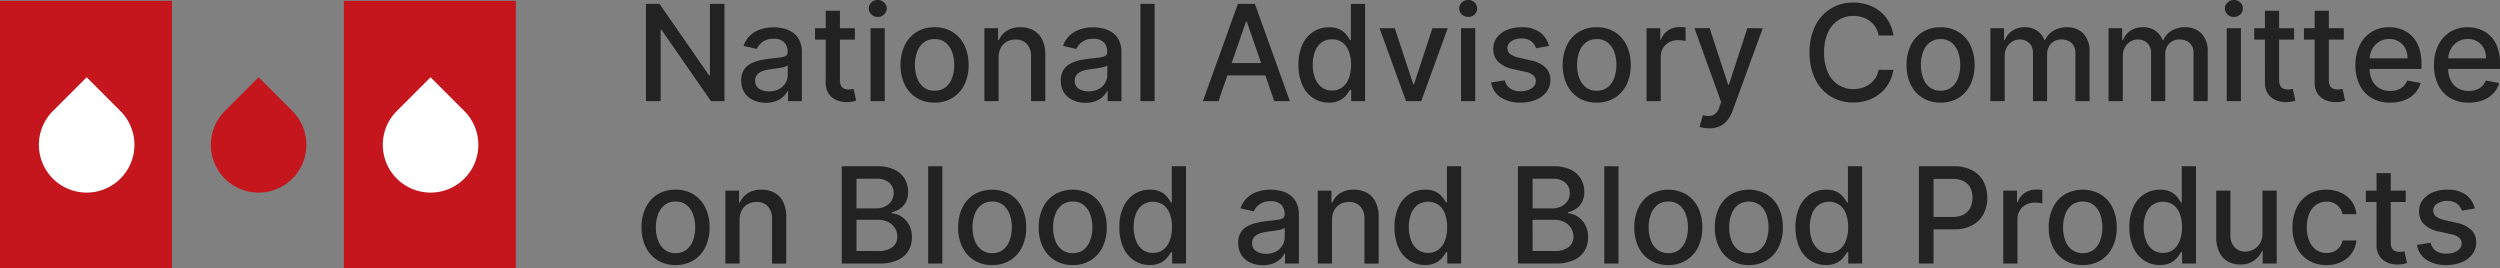
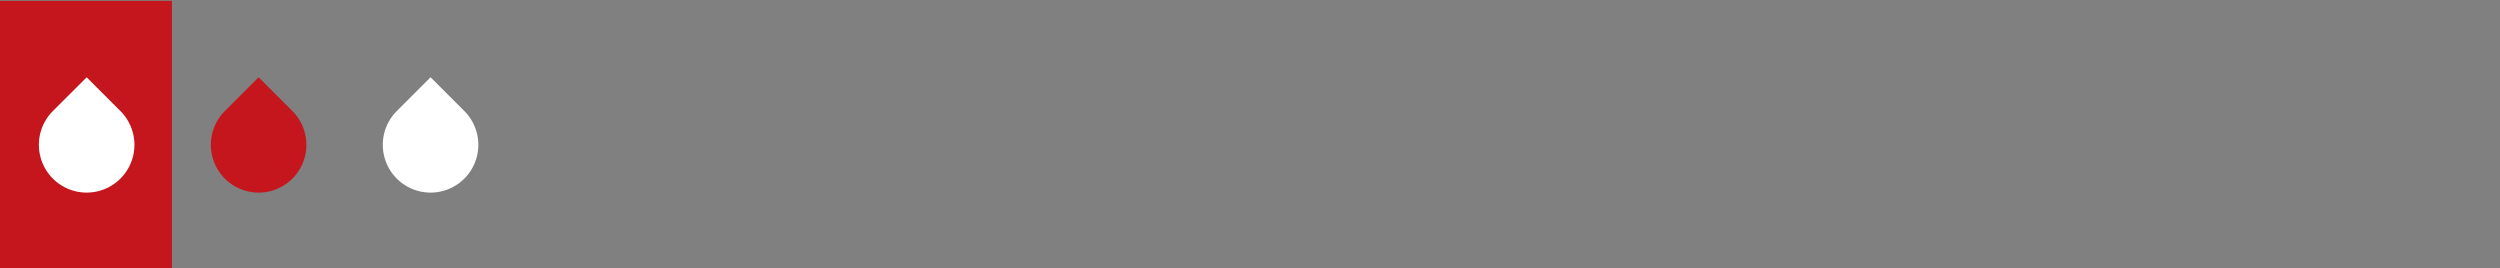
<svg xmlns="http://www.w3.org/2000/svg" width="338.165" height="36.297" viewBox="0 0 338.165 36.297">
  <rect x="0" y="0" width="338.165" height="36.297" fill="#808080" stroke="none" />
  <g id="Group_4285" data-name="Group 4285" transform="translate(-142 -520.463)">
    <g id="Group_4" data-name="Group 4" transform="translate(142 520.578)">
      <rect id="Rectangle_1" data-name="Rectangle 1" width="23.259" height="36.181" fill="#C4161C" />
      <path id="Rectangle_2" data-name="Rectangle 2" d="M0,0H6.461a6.461,6.461,0,0,1,6.461,6.461v0a6.461,6.461,0,0,1-6.461,6.461h0A6.461,6.461,0,0,1,0,6.461V0A0,0,0,0,1,0,0Z" transform="translate(11.722 10.338) rotate(45)" fill="#fff" />
    </g>
    <g id="Group_5" data-name="Group 5" transform="translate(165.26 520.578)">
-       <rect id="Rectangle_1-2" data-name="Rectangle 1" width="23.259" height="36.181" transform="translate(0)" fill="#fff" opacity="0" />
      <path id="Rectangle_2-2" data-name="Rectangle 2" d="M0,0H6.461a6.461,6.461,0,0,1,6.461,6.461v0a6.461,6.461,0,0,1-6.461,6.461h0A6.461,6.461,0,0,1,0,6.461V0A0,0,0,0,1,0,0Z" transform="translate(11.722 10.338) rotate(45)" fill="#C4161C" />
    </g>
    <g id="Group_6" data-name="Group 6" transform="translate(188.519 520.578)">
-       <rect id="Rectangle_1-3" data-name="Rectangle 1" width="23.259" height="36.181" fill="#C4161C" />
-       <path id="Rectangle_2-3" data-name="Rectangle 2" d="M0,0H6.461a6.461,6.461,0,0,1,6.461,6.461v0a6.461,6.461,0,0,1-6.461,6.461h0A6.461,6.461,0,0,1,0,6.461V0A0,0,0,0,1,0,0Z" transform="translate(11.722 10.338) rotate(45)" fill="#fff" />
+       <path id="Rectangle_2-3" data-name="Rectangle 2" d="M0,0H6.461a6.461,6.461,0,0,1,6.461,6.461v0a6.461,6.461,0,0,1-6.461,6.461h0A6.461,6.461,0,0,1,0,6.461V0A0,0,0,0,1,0,0" transform="translate(11.722 10.338) rotate(45)" fill="#fff" />
    </g>
-     <path id="Path_1" data-name="Path 1" d="M12.529-20.652V-7.5H10.7L4.017-17.145H3.9V-7.5H1.91V-20.652H3.747l6.694,9.662h.122v-9.662ZM18.138-7.277a4,4,0,0,1-1.7-.35,2.813,2.813,0,0,1-1.2-1.018,2.914,2.914,0,0,1-.44-1.638,2.655,2.655,0,0,1,.321-1.375,2.37,2.37,0,0,1,.867-.854,4.529,4.529,0,0,1,1.221-.475,12.135,12.135,0,0,1,1.375-.244q.887-.1,1.439-.17a2.083,2.083,0,0,0,.8-.222.543.543,0,0,0,.251-.5v-.045a1.743,1.743,0,0,0-.472-1.3,1.929,1.929,0,0,0-1.4-.463,2.447,2.447,0,0,0-1.526.427,2.316,2.316,0,0,0-.768.948l-1.805-.411a3.482,3.482,0,0,1,.941-1.455,3.833,3.833,0,0,1,1.429-.809,5.658,5.658,0,0,1,1.7-.254,6.186,6.186,0,0,1,1.256.138,3.754,3.754,0,0,1,1.246.5,2.788,2.788,0,0,1,.954,1.044,3.631,3.631,0,0,1,.373,1.757V-7.5H21.131V-8.844h-.077a2.733,2.733,0,0,1-.559.732,2.969,2.969,0,0,1-.957.6A3.713,3.713,0,0,1,18.138-7.277Zm.418-1.542a2.778,2.778,0,0,0,1.365-.315,2.225,2.225,0,0,0,.867-.826,2.133,2.133,0,0,0,.3-1.1v-1.272a.973.973,0,0,1-.4.19,5.446,5.446,0,0,1-.665.148q-.373.061-.726.109l-.591.08a4.7,4.7,0,0,0-1.018.238,1.742,1.742,0,0,0-.732.479,1.207,1.207,0,0,0-.273.826,1.222,1.222,0,0,0,.527,1.076A2.315,2.315,0,0,0,18.555-8.819ZM30.17-17.363v1.542H24.78v-1.542Zm-3.944-2.364h1.921v9.334a1.668,1.668,0,0,0,.167.838.849.849,0,0,0,.434.379,1.649,1.649,0,0,0,.581.1,2.246,2.246,0,0,0,.4-.032L30-9.159l.347,1.587a3.449,3.449,0,0,1-.475.132,3.948,3.948,0,0,1-.771.074,3.382,3.382,0,0,1-1.413-.27,2.424,2.424,0,0,1-1.06-.874,2.568,2.568,0,0,1-.4-1.484ZM32.29-7.5v-9.868h1.921V-7.5Zm.97-11.39a1.2,1.2,0,0,1-.858-.337,1.072,1.072,0,0,1-.357-.806,1.078,1.078,0,0,1,.357-.813,1.2,1.2,0,0,1,.858-.337,1.2,1.2,0,0,1,.858.337,1.079,1.079,0,0,1,.357.813,1.072,1.072,0,0,1-.357.806A1.2,1.2,0,0,1,33.26-18.886ZM40.95-7.3a4.53,4.53,0,0,1-2.422-.636,4.289,4.289,0,0,1-1.606-1.78,5.9,5.9,0,0,1-.572-2.672,5.961,5.961,0,0,1,.572-2.685,4.28,4.28,0,0,1,1.606-1.786,4.53,4.53,0,0,1,2.422-.636,4.53,4.53,0,0,1,2.422.636,4.28,4.28,0,0,1,1.606,1.786,5.961,5.961,0,0,1,.572,2.685,5.9,5.9,0,0,1-.572,2.672,4.289,4.289,0,0,1-1.606,1.78A4.53,4.53,0,0,1,40.95-7.3Zm.006-1.612a2.3,2.3,0,0,0,1.49-.475,2.808,2.808,0,0,0,.877-1.266,5.084,5.084,0,0,0,.286-1.741,5.092,5.092,0,0,0-.286-1.738,2.85,2.85,0,0,0-.877-1.275,2.282,2.282,0,0,0-1.49-.482,2.3,2.3,0,0,0-1.5.482,2.839,2.839,0,0,0-.88,1.275,5.092,5.092,0,0,0-.286,1.738,5.085,5.085,0,0,0,.286,1.741,2.8,2.8,0,0,0,.88,1.266A2.325,2.325,0,0,0,40.956-8.909Zm8.653-4.446V-7.5H47.689v-9.868h1.844v1.606h.122a2.814,2.814,0,0,1,1.07-1.259,3.306,3.306,0,0,1,1.841-.475,3.581,3.581,0,0,1,1.767.421,2.855,2.855,0,0,1,1.176,1.25,4.526,4.526,0,0,1,.418,2.049V-7.5H54v-6.045a2.386,2.386,0,0,0-.559-1.68,1.983,1.983,0,0,0-1.535-.607,2.388,2.388,0,0,0-1.185.289,2.057,2.057,0,0,0-.816.845A2.794,2.794,0,0,0,49.61-13.354ZM61.366-7.277a4,4,0,0,1-1.7-.35,2.813,2.813,0,0,1-1.2-1.018,2.914,2.914,0,0,1-.44-1.638,2.655,2.655,0,0,1,.321-1.375,2.37,2.37,0,0,1,.867-.854,4.529,4.529,0,0,1,1.221-.475,12.136,12.136,0,0,1,1.375-.244q.887-.1,1.439-.17a2.083,2.083,0,0,0,.8-.222.543.543,0,0,0,.251-.5v-.045a1.743,1.743,0,0,0-.472-1.3,1.929,1.929,0,0,0-1.4-.463,2.447,2.447,0,0,0-1.526.427,2.316,2.316,0,0,0-.768.948l-1.805-.411a3.482,3.482,0,0,1,.941-1.455,3.833,3.833,0,0,1,1.429-.809,5.658,5.658,0,0,1,1.7-.254,6.186,6.186,0,0,1,1.256.138,3.753,3.753,0,0,1,1.246.5,2.788,2.788,0,0,1,.954,1.044,3.631,3.631,0,0,1,.373,1.757V-7.5H64.36V-8.844h-.077a2.733,2.733,0,0,1-.559.732,2.969,2.969,0,0,1-.957.6A3.713,3.713,0,0,1,61.366-7.277Zm.418-1.542a2.778,2.778,0,0,0,1.365-.315,2.225,2.225,0,0,0,.867-.826,2.133,2.133,0,0,0,.3-1.1v-1.272a.974.974,0,0,1-.4.19,5.447,5.447,0,0,1-.665.148q-.373.061-.726.109l-.591.08a4.7,4.7,0,0,0-1.018.238,1.742,1.742,0,0,0-.732.479,1.207,1.207,0,0,0-.273.826,1.222,1.222,0,0,0,.527,1.076A2.315,2.315,0,0,0,61.784-8.819Zm8.93-11.833V-7.5H68.793V-20.652ZM79.354-7.5H77.247l4.735-13.157h2.293L89.01-7.5H86.9l-3.72-10.767h-.1Zm.353-5.152h6.835v1.67H79.707ZM94.29-7.3a3.794,3.794,0,0,1-2.13-.614A4.1,4.1,0,0,1,90.7-9.67a6.46,6.46,0,0,1-.53-2.74,6.371,6.371,0,0,1,.536-2.737,4.075,4.075,0,0,1,1.474-1.741,3.843,3.843,0,0,1,2.126-.6,3.1,3.1,0,0,1,1.481.305,2.714,2.714,0,0,1,.874.71,6.153,6.153,0,0,1,.485.713h.116v-4.889h1.921V-7.5H97.3V-9.031h-.161a5.211,5.211,0,0,1-.5.72,2.823,2.823,0,0,1-.89.707A3.1,3.1,0,0,1,94.29-7.3Zm.424-1.638a2.241,2.241,0,0,0,1.4-.44,2.712,2.712,0,0,0,.874-1.224,5.108,5.108,0,0,0,.3-1.824,5.011,5.011,0,0,0-.3-1.8,2.643,2.643,0,0,0-.867-1.2,2.283,2.283,0,0,0-1.413-.43,2.283,2.283,0,0,0-1.445.45,2.727,2.727,0,0,0-.87,1.227,4.955,4.955,0,0,0-.292,1.754,5.051,5.051,0,0,0,.3,1.78,2.8,2.8,0,0,0,.877,1.25A2.244,2.244,0,0,0,94.714-8.941Zm15.643-8.422L106.779-7.5h-2.056l-3.585-9.868H103.2l2.5,7.593h.1l2.493-7.593ZM112.163-7.5v-9.868h1.921V-7.5Zm.97-11.39a1.2,1.2,0,0,1-.858-.337,1.072,1.072,0,0,1-.357-.806,1.078,1.078,0,0,1,.357-.813,1.2,1.2,0,0,1,.858-.337,1.2,1.2,0,0,1,.858.337,1.078,1.078,0,0,1,.357.813,1.072,1.072,0,0,1-.357.806A1.2,1.2,0,0,1,113.133-18.886Zm10.928,3.932-1.741.308a2.1,2.1,0,0,0-.344-.636,1.746,1.746,0,0,0-.633-.495,2.28,2.28,0,0,0-1-.193,2.408,2.408,0,0,0-1.362.363,1.086,1.086,0,0,0-.546.935.982.982,0,0,0,.366.8,2.965,2.965,0,0,0,1.182.495l1.568.36a4.2,4.2,0,0,1,2.03.97,2.279,2.279,0,0,1,.668,1.7,2.584,2.584,0,0,1-.511,1.577,3.382,3.382,0,0,1-1.42,1.082,5.276,5.276,0,0,1-2.1.392,4.727,4.727,0,0,1-2.7-.71,2.976,2.976,0,0,1-1.285-2.02l1.857-.283a1.764,1.764,0,0,0,.713,1.1,2.443,2.443,0,0,0,1.407.369,2.588,2.588,0,0,0,1.51-.4,1.155,1.155,0,0,0,.565-.967,1.012,1.012,0,0,0-.344-.777,2.3,2.3,0,0,0-1.05-.475l-1.67-.366a3.993,3.993,0,0,1-2.04-1,2.415,2.415,0,0,1-.658-1.741,2.489,2.489,0,0,1,.488-1.529,3.22,3.22,0,0,1,1.349-1.025,4.961,4.961,0,0,1,1.972-.369,4.1,4.1,0,0,1,2.518.691A3.242,3.242,0,0,1,124.06-14.954ZM130.517-7.3a4.53,4.53,0,0,1-2.422-.636,4.288,4.288,0,0,1-1.606-1.78,5.9,5.9,0,0,1-.572-2.672,5.961,5.961,0,0,1,.572-2.685,4.28,4.28,0,0,1,1.606-1.786,4.53,4.53,0,0,1,2.422-.636,4.53,4.53,0,0,1,2.422.636,4.28,4.28,0,0,1,1.606,1.786,5.961,5.961,0,0,1,.572,2.685,5.9,5.9,0,0,1-.572,2.672,4.289,4.289,0,0,1-1.606,1.78A4.53,4.53,0,0,1,130.517-7.3Zm.006-1.612a2.3,2.3,0,0,0,1.49-.475,2.808,2.808,0,0,0,.877-1.266,5.085,5.085,0,0,0,.286-1.741,5.092,5.092,0,0,0-.286-1.738,2.85,2.85,0,0,0-.877-1.275,2.282,2.282,0,0,0-1.49-.482,2.3,2.3,0,0,0-1.5.482,2.839,2.839,0,0,0-.88,1.275,5.092,5.092,0,0,0-.286,1.738,5.084,5.084,0,0,0,.286,1.741,2.8,2.8,0,0,0,.88,1.266A2.325,2.325,0,0,0,130.523-8.909ZM137.256-7.5v-9.868h1.857V-15.8h.1a2.4,2.4,0,0,1,.954-1.256,2.719,2.719,0,0,1,1.551-.459q.18,0,.427.013t.389.032v1.837a3.731,3.731,0,0,0-.411-.074,4.219,4.219,0,0,0-.591-.042,2.51,2.51,0,0,0-1.211.286,2.173,2.173,0,0,0-.838.79,2.154,2.154,0,0,0-.308,1.147V-7.5Zm8.474,3.675a4.192,4.192,0,0,1-.784-.067,2.566,2.566,0,0,1-.527-.145l.463-1.574a2.26,2.26,0,0,0,1.327.035,1.753,1.753,0,0,0,.9-1.14l.238-.655-3.61-10h2.056l2.5,7.658h.1l2.5-7.658,2.075.019L148.89-6.178a4.386,4.386,0,0,1-.72,1.291,2.848,2.848,0,0,1-1.041.8A3.4,3.4,0,0,1,145.729-3.821Zm24.92-12.553h-2a3.064,3.064,0,0,0-.43-1.131,3.163,3.163,0,0,0-.771-.829,3.328,3.328,0,0,0-1.018-.514,4.02,4.02,0,0,0-1.192-.173,3.7,3.7,0,0,0-2.033.572,3.87,3.87,0,0,0-1.413,1.677,6.337,6.337,0,0,0-.517,2.7,6.371,6.371,0,0,0,.517,2.711,3.819,3.819,0,0,0,1.417,1.67,3.724,3.724,0,0,0,2.024.565,4.067,4.067,0,0,0,1.185-.17,3.354,3.354,0,0,0,1.018-.5,3.137,3.137,0,0,0,.774-.819,3.078,3.078,0,0,0,.44-1.115l2,.006a5.376,5.376,0,0,1-.62,1.783,4.94,4.94,0,0,1-1.176,1.4,5.321,5.321,0,0,1-1.635.909,6.035,6.035,0,0,1-2,.321,5.743,5.743,0,0,1-3.045-.813,5.621,5.621,0,0,1-2.1-2.329,7.921,7.921,0,0,1-.768-3.617,7.889,7.889,0,0,1,.771-3.62,5.647,5.647,0,0,1,2.107-2.326,5.731,5.731,0,0,1,3.039-.813,6.229,6.229,0,0,1,1.956.3,5.249,5.249,0,0,1,1.635.874,4.862,4.862,0,0,1,1.2,1.4A5.439,5.439,0,0,1,170.649-16.374ZM177.028-7.3a4.53,4.53,0,0,1-2.422-.636A4.289,4.289,0,0,1,173-9.712a5.9,5.9,0,0,1-.572-2.672A5.961,5.961,0,0,1,173-15.07a4.28,4.28,0,0,1,1.606-1.786,4.53,4.53,0,0,1,2.422-.636,4.53,4.53,0,0,1,2.422.636,4.28,4.28,0,0,1,1.606,1.786,5.961,5.961,0,0,1,.572,2.685,5.9,5.9,0,0,1-.572,2.672,4.289,4.289,0,0,1-1.606,1.78A4.53,4.53,0,0,1,177.028-7.3Zm.006-1.612a2.3,2.3,0,0,0,1.49-.475,2.808,2.808,0,0,0,.877-1.266,5.085,5.085,0,0,0,.286-1.741,5.092,5.092,0,0,0-.286-1.738,2.85,2.85,0,0,0-.877-1.275,2.282,2.282,0,0,0-1.49-.482,2.3,2.3,0,0,0-1.5.482,2.839,2.839,0,0,0-.88,1.275,5.092,5.092,0,0,0-.286,1.738,5.084,5.084,0,0,0,.286,1.741,2.8,2.8,0,0,0,.88,1.266A2.326,2.326,0,0,0,177.034-8.909ZM183.767-7.5v-9.868h1.844v1.606h.122a2.567,2.567,0,0,1,1.009-1.275,2.988,2.988,0,0,1,1.677-.459,2.858,2.858,0,0,1,1.661.463,2.72,2.72,0,0,1,.993,1.272h.1a2.8,2.8,0,0,1,1.124-1.262,3.449,3.449,0,0,1,1.837-.472,2.988,2.988,0,0,1,2.194.842,3.424,3.424,0,0,1,.851,2.538V-7.5H195.26v-6.437a1.776,1.776,0,0,0-.546-1.452,1.986,1.986,0,0,0-1.3-.45,1.866,1.866,0,0,0-1.458.575,2.113,2.113,0,0,0-.52,1.474V-7.5h-1.914v-6.559a1.721,1.721,0,0,0-.5-1.291,1.79,1.79,0,0,0-1.3-.488,1.866,1.866,0,0,0-1.005.286,2.113,2.113,0,0,0-.739.793,2.4,2.4,0,0,0-.279,1.176V-7.5Zm15.983,0v-9.868h1.844v1.606h.122a2.567,2.567,0,0,1,1.009-1.275,2.988,2.988,0,0,1,1.677-.459,2.858,2.858,0,0,1,1.661.463,2.72,2.72,0,0,1,.993,1.272h.1a2.8,2.8,0,0,1,1.124-1.262,3.449,3.449,0,0,1,1.837-.472,2.988,2.988,0,0,1,2.194.842,3.424,3.424,0,0,1,.851,2.538V-7.5h-1.921v-6.437a1.776,1.776,0,0,0-.546-1.452,1.986,1.986,0,0,0-1.3-.45,1.866,1.866,0,0,0-1.458.575,2.113,2.113,0,0,0-.52,1.474V-7.5H205.5v-6.559a1.721,1.721,0,0,0-.5-1.291,1.79,1.79,0,0,0-1.3-.488,1.866,1.866,0,0,0-1.005.286,2.114,2.114,0,0,0-.739.793,2.4,2.4,0,0,0-.279,1.176V-7.5Zm15.984,0v-9.868h1.921V-7.5Zm.97-11.39a1.2,1.2,0,0,1-.858-.337,1.072,1.072,0,0,1-.357-.806,1.079,1.079,0,0,1,.357-.813,1.2,1.2,0,0,1,.858-.337,1.2,1.2,0,0,1,.858.337,1.079,1.079,0,0,1,.357.813,1.072,1.072,0,0,1-.357.806A1.2,1.2,0,0,1,216.7-18.886Zm8.14,1.523v1.542h-5.39v-1.542ZM220.9-19.727h1.921v9.334a1.668,1.668,0,0,0,.167.838.849.849,0,0,0,.434.379,1.649,1.649,0,0,0,.581.1,2.247,2.247,0,0,0,.4-.032l.27-.051.347,1.587a3.447,3.447,0,0,1-.475.132,3.947,3.947,0,0,1-.771.074,3.382,3.382,0,0,1-1.413-.27,2.424,2.424,0,0,1-1.06-.874,2.568,2.568,0,0,1-.4-1.484Zm10.671,2.364v1.542h-5.39v-1.542Zm-3.944-2.364h1.921v9.334a1.667,1.667,0,0,0,.167.838.849.849,0,0,0,.434.379,1.649,1.649,0,0,0,.581.1,2.246,2.246,0,0,0,.4-.032l.27-.051.347,1.587a3.45,3.45,0,0,1-.475.132,3.948,3.948,0,0,1-.771.074,3.382,3.382,0,0,1-1.413-.27,2.425,2.425,0,0,1-1.06-.874,2.568,2.568,0,0,1-.4-1.484ZM237.84-7.3a4.81,4.81,0,0,1-2.509-.626,4.174,4.174,0,0,1-1.619-1.767,5.928,5.928,0,0,1-.569-2.676,5.984,5.984,0,0,1,.569-2.672,4.36,4.36,0,0,1,1.593-1.805,4.389,4.389,0,0,1,2.4-.649,4.835,4.835,0,0,1,1.619.276,3.921,3.921,0,0,1,1.407.867,4.077,4.077,0,0,1,.983,1.532,6.414,6.414,0,0,1,.36,2.284v.681h-7.844V-13.29h5.962a2.854,2.854,0,0,0-.308-1.346,2.344,2.344,0,0,0-.864-.928,2.44,2.44,0,0,0-1.3-.34,2.507,2.507,0,0,0-1.41.4,2.67,2.67,0,0,0-.925,1.028,2.963,2.963,0,0,0-.324,1.372v1.124a3.7,3.7,0,0,0,.35,1.683,2.468,2.468,0,0,0,.98,1.057,2.894,2.894,0,0,0,1.471.363,3,3,0,0,0,1-.157,2.114,2.114,0,0,0,.777-.472,2.065,2.065,0,0,0,.5-.777l1.818.328a3.285,3.285,0,0,1-.781,1.4,3.782,3.782,0,0,1-1.407.932A5.245,5.245,0,0,1,237.84-7.3Zm10.626,0a4.809,4.809,0,0,1-2.509-.626,4.174,4.174,0,0,1-1.619-1.767,5.928,5.928,0,0,1-.569-2.676,5.984,5.984,0,0,1,.569-2.672,4.36,4.36,0,0,1,1.593-1.805,4.389,4.389,0,0,1,2.4-.649,4.835,4.835,0,0,1,1.619.276,3.921,3.921,0,0,1,1.407.867,4.078,4.078,0,0,1,.983,1.532,6.414,6.414,0,0,1,.36,2.284v.681h-7.844V-13.29h5.962a2.854,2.854,0,0,0-.308-1.346,2.344,2.344,0,0,0-.864-.928,2.44,2.44,0,0,0-1.3-.34,2.507,2.507,0,0,0-1.41.4,2.67,2.67,0,0,0-.925,1.028,2.963,2.963,0,0,0-.324,1.372v1.124a3.7,3.7,0,0,0,.35,1.683,2.468,2.468,0,0,0,.98,1.057,2.894,2.894,0,0,0,1.471.363,3,3,0,0,0,1-.157,2.114,2.114,0,0,0,.777-.472,2.065,2.065,0,0,0,.5-.777l1.818.328a3.285,3.285,0,0,1-.781,1.4,3.782,3.782,0,0,1-1.407.932A5.245,5.245,0,0,1,248.465-7.3ZM5.912,14.671a4.53,4.53,0,0,1-2.422-.636,4.289,4.289,0,0,1-1.606-1.78,5.9,5.9,0,0,1-.572-2.672A5.961,5.961,0,0,1,1.884,6.9,4.28,4.28,0,0,1,3.49,5.112a4.53,4.53,0,0,1,2.422-.636,4.53,4.53,0,0,1,2.422.636A4.28,4.28,0,0,1,9.94,6.9a5.961,5.961,0,0,1,.572,2.685,5.9,5.9,0,0,1-.572,2.672,4.289,4.289,0,0,1-1.606,1.78A4.53,4.53,0,0,1,5.912,14.671Zm.006-1.612a2.3,2.3,0,0,0,1.49-.475,2.808,2.808,0,0,0,.877-1.266,5.085,5.085,0,0,0,.286-1.741,5.092,5.092,0,0,0-.286-1.738,2.85,2.85,0,0,0-.877-1.275,2.282,2.282,0,0,0-1.49-.482,2.3,2.3,0,0,0-1.5.482,2.839,2.839,0,0,0-.88,1.275,5.092,5.092,0,0,0-.286,1.738,5.085,5.085,0,0,0,.286,1.741,2.8,2.8,0,0,0,.88,1.266A2.325,2.325,0,0,0,5.919,13.058Zm8.653-4.446v5.859H12.651V4.6H14.5V6.21h.122a2.814,2.814,0,0,1,1.07-1.259,3.306,3.306,0,0,1,1.841-.475,3.581,3.581,0,0,1,1.767.421,2.855,2.855,0,0,1,1.176,1.25A4.525,4.525,0,0,1,20.887,8.2v6.276H18.966V8.427a2.386,2.386,0,0,0-.559-1.68,1.983,1.983,0,0,0-1.535-.607,2.388,2.388,0,0,0-1.185.289,2.057,2.057,0,0,0-.816.845A2.794,2.794,0,0,0,14.572,8.613ZM28.4,14.472V1.315h4.818a5.171,5.171,0,0,1,2.319.459,3.19,3.19,0,0,1,1.375,1.24,3.417,3.417,0,0,1,.456,1.757,2.9,2.9,0,0,1-.3,1.384,2.462,2.462,0,0,1-.806.9,3.563,3.563,0,0,1-1.108.491v.128a2.657,2.657,0,0,1,1.282.421,3.066,3.066,0,0,1,1.038,1.1,3.42,3.42,0,0,1,.411,1.735,3.49,3.49,0,0,1-.472,1.808,3.234,3.234,0,0,1-1.455,1.266,5.878,5.878,0,0,1-2.512.466Zm1.985-1.7h2.865a3.036,3.036,0,0,0,2.043-.552,1.777,1.777,0,0,0,.617-1.381A2.168,2.168,0,0,0,35.6,9.692a2.254,2.254,0,0,0-.9-.829,2.9,2.9,0,0,0-1.378-.308H30.389Zm0-5.763h2.66a2.753,2.753,0,0,0,1.2-.257,2.121,2.121,0,0,0,.854-.723,1.906,1.906,0,0,0,.318-1.1,1.827,1.827,0,0,0-.572-1.368A2.44,2.44,0,0,0,33.1,3H30.389ZM42,1.315V14.472H40.083V1.315Zm6.739,13.356a4.53,4.53,0,0,1-2.422-.636,4.289,4.289,0,0,1-1.606-1.78,5.9,5.9,0,0,1-.572-2.672A5.961,5.961,0,0,1,44.715,6.9a4.28,4.28,0,0,1,1.606-1.786,4.929,4.929,0,0,1,4.844,0A4.28,4.28,0,0,1,52.771,6.9a5.961,5.961,0,0,1,.572,2.685,5.9,5.9,0,0,1-.572,2.672,4.289,4.289,0,0,1-1.606,1.78A4.53,4.53,0,0,1,48.743,14.671Zm.006-1.612a2.3,2.3,0,0,0,1.49-.475,2.808,2.808,0,0,0,.877-1.266A5.085,5.085,0,0,0,51.4,9.577a5.092,5.092,0,0,0-.286-1.738,2.85,2.85,0,0,0-.877-1.275,2.282,2.282,0,0,0-1.49-.482,2.3,2.3,0,0,0-1.5.482,2.839,2.839,0,0,0-.88,1.275,5.092,5.092,0,0,0-.286,1.738,5.084,5.084,0,0,0,.286,1.741,2.8,2.8,0,0,0,.88,1.266A2.326,2.326,0,0,0,48.749,13.058Zm10.889,1.612a4.53,4.53,0,0,1-2.422-.636,4.289,4.289,0,0,1-1.606-1.78,5.9,5.9,0,0,1-.572-2.672A5.961,5.961,0,0,1,55.61,6.9a4.28,4.28,0,0,1,1.606-1.786,4.929,4.929,0,0,1,4.844,0A4.28,4.28,0,0,1,63.666,6.9a5.961,5.961,0,0,1,.572,2.685,5.9,5.9,0,0,1-.572,2.672,4.289,4.289,0,0,1-1.606,1.78A4.53,4.53,0,0,1,59.638,14.671Zm.006-1.612a2.3,2.3,0,0,0,1.49-.475,2.808,2.808,0,0,0,.877-1.266A5.084,5.084,0,0,0,62.3,9.577a5.092,5.092,0,0,0-.286-1.738,2.85,2.85,0,0,0-.877-1.275,2.282,2.282,0,0,0-1.49-.482,2.3,2.3,0,0,0-1.5.482,2.839,2.839,0,0,0-.88,1.275,5.092,5.092,0,0,0-.286,1.738,5.084,5.084,0,0,0,.286,1.741,2.8,2.8,0,0,0,.88,1.266A2.325,2.325,0,0,0,59.644,13.058Zm10.427,1.606a3.794,3.794,0,0,1-2.13-.614A4.1,4.1,0,0,1,66.477,12.3a6.46,6.46,0,0,1-.53-2.74,6.372,6.372,0,0,1,.536-2.737A4.075,4.075,0,0,1,67.957,5.08a3.843,3.843,0,0,1,2.126-.6,3.1,3.1,0,0,1,1.481.305,2.713,2.713,0,0,1,.874.71,6.152,6.152,0,0,1,.485.713h.116V1.315H74.96V14.472H73.084V12.936h-.161a5.211,5.211,0,0,1-.5.72,2.823,2.823,0,0,1-.89.707A3.1,3.1,0,0,1,70.071,14.665Zm.424-1.638a2.241,2.241,0,0,0,1.4-.44,2.712,2.712,0,0,0,.874-1.224,5.108,5.108,0,0,0,.3-1.824,5.012,5.012,0,0,0-.3-1.8,2.643,2.643,0,0,0-.867-1.2,2.542,2.542,0,0,0-2.859.019,2.727,2.727,0,0,0-.87,1.227,4.955,4.955,0,0,0-.292,1.754,5.051,5.051,0,0,0,.3,1.78,2.8,2.8,0,0,0,.877,1.25A2.244,2.244,0,0,0,70.5,13.026ZM85.361,14.69a4,4,0,0,1-1.7-.35,2.813,2.813,0,0,1-1.2-1.018,2.914,2.914,0,0,1-.44-1.638,2.655,2.655,0,0,1,.321-1.375,2.37,2.37,0,0,1,.867-.854,4.529,4.529,0,0,1,1.221-.475,12.136,12.136,0,0,1,1.375-.244q.887-.1,1.439-.17a2.084,2.084,0,0,0,.8-.222.543.543,0,0,0,.251-.5V7.8a1.743,1.743,0,0,0-.472-1.3,1.929,1.929,0,0,0-1.4-.463,2.447,2.447,0,0,0-1.526.427,2.316,2.316,0,0,0-.768.948l-1.805-.411a3.482,3.482,0,0,1,.941-1.455A3.833,3.833,0,0,1,84.7,4.729a5.658,5.658,0,0,1,1.7-.254,6.186,6.186,0,0,1,1.256.138,3.754,3.754,0,0,1,1.246.5,2.788,2.788,0,0,1,.954,1.044,3.631,3.631,0,0,1,.373,1.757v6.553H88.354V13.123h-.077a2.733,2.733,0,0,1-.559.732,2.969,2.969,0,0,1-.957.6A3.713,3.713,0,0,1,85.361,14.69Zm.418-1.542a2.778,2.778,0,0,0,1.365-.315,2.225,2.225,0,0,0,.867-.826,2.133,2.133,0,0,0,.3-1.1V9.641a.974.974,0,0,1-.4.19,5.448,5.448,0,0,1-.665.148q-.373.061-.726.109l-.591.08a4.7,4.7,0,0,0-1.018.238,1.741,1.741,0,0,0-.732.479,1.207,1.207,0,0,0-.273.826,1.222,1.222,0,0,0,.527,1.076A2.315,2.315,0,0,0,85.778,13.148Zm8.93-4.536v5.859H92.787V4.6h1.844V6.21h.122a2.814,2.814,0,0,1,1.07-1.259,3.306,3.306,0,0,1,1.841-.475A3.581,3.581,0,0,1,99.43,4.9a2.855,2.855,0,0,1,1.176,1.25,4.525,4.525,0,0,1,.418,2.049v6.276H99.1V8.427a2.386,2.386,0,0,0-.559-1.68,1.983,1.983,0,0,0-1.535-.607,2.388,2.388,0,0,0-1.185.289,2.057,2.057,0,0,0-.816.845A2.794,2.794,0,0,0,94.708,8.613Zm12.579,6.052a3.794,3.794,0,0,1-2.13-.614,4.1,4.1,0,0,1-1.465-1.754,6.46,6.46,0,0,1-.53-2.74,6.372,6.372,0,0,1,.536-2.737,4.075,4.075,0,0,1,1.474-1.741,3.843,3.843,0,0,1,2.126-.6,3.1,3.1,0,0,1,1.481.305,2.714,2.714,0,0,1,.874.71,6.152,6.152,0,0,1,.485.713h.116V1.315h1.921V14.472H110.3V12.936h-.161a5.21,5.21,0,0,1-.5.72,2.823,2.823,0,0,1-.89.707A3.1,3.1,0,0,1,107.287,14.665Zm.424-1.638a2.241,2.241,0,0,0,1.4-.44,2.712,2.712,0,0,0,.874-1.224,5.108,5.108,0,0,0,.3-1.824,5.012,5.012,0,0,0-.3-1.8,2.643,2.643,0,0,0-.867-1.2,2.542,2.542,0,0,0-2.859.019,2.727,2.727,0,0,0-.87,1.227,4.955,4.955,0,0,0-.292,1.754,5.051,5.051,0,0,0,.3,1.78,2.8,2.8,0,0,0,.877,1.25A2.244,2.244,0,0,0,107.711,13.026Zm12.148,1.445V1.315h4.818A5.171,5.171,0,0,1,127,1.774a3.19,3.19,0,0,1,1.375,1.24,3.417,3.417,0,0,1,.456,1.757,2.9,2.9,0,0,1-.3,1.384,2.462,2.462,0,0,1-.806.9,3.563,3.563,0,0,1-1.108.491v.128a2.657,2.657,0,0,1,1.282.421,3.066,3.066,0,0,1,1.038,1.1,3.42,3.42,0,0,1,.411,1.735,3.49,3.49,0,0,1-.472,1.808,3.234,3.234,0,0,1-1.455,1.266,5.878,5.878,0,0,1-2.512.466Zm1.985-1.7h2.865a3.036,3.036,0,0,0,2.043-.552,1.777,1.777,0,0,0,.617-1.381,2.168,2.168,0,0,0-.315-1.144,2.254,2.254,0,0,0-.9-.829,2.9,2.9,0,0,0-1.378-.308h-2.936Zm0-5.763h2.66a2.753,2.753,0,0,0,1.2-.257,2.121,2.121,0,0,0,.854-.723,1.906,1.906,0,0,0,.318-1.1,1.826,1.826,0,0,0-.572-1.368A2.44,2.44,0,0,0,124.555,3h-2.711Zm11.615-5.692V14.472h-1.921V1.315ZM140.2,14.671a4.53,4.53,0,0,1-2.422-.636,4.289,4.289,0,0,1-1.606-1.78,5.9,5.9,0,0,1-.572-2.672A5.961,5.961,0,0,1,136.17,6.9a4.28,4.28,0,0,1,1.606-1.786,4.929,4.929,0,0,1,4.844,0A4.28,4.28,0,0,1,144.226,6.9a5.961,5.961,0,0,1,.572,2.685,5.9,5.9,0,0,1-.572,2.672,4.289,4.289,0,0,1-1.606,1.78A4.53,4.53,0,0,1,140.2,14.671Zm.006-1.612a2.3,2.3,0,0,0,1.49-.475,2.807,2.807,0,0,0,.877-1.266,5.084,5.084,0,0,0,.286-1.741,5.091,5.091,0,0,0-.286-1.738,2.849,2.849,0,0,0-.877-1.275,2.282,2.282,0,0,0-1.49-.482,2.3,2.3,0,0,0-1.5.482,2.839,2.839,0,0,0-.88,1.275,5.092,5.092,0,0,0-.286,1.738,5.085,5.085,0,0,0,.286,1.741,2.8,2.8,0,0,0,.88,1.266A2.326,2.326,0,0,0,140.2,13.058Zm10.889,1.612a4.53,4.53,0,0,1-2.422-.636,4.288,4.288,0,0,1-1.606-1.78,5.9,5.9,0,0,1-.572-2.672,5.961,5.961,0,0,1,.572-2.685,4.28,4.28,0,0,1,1.606-1.786,4.929,4.929,0,0,1,4.844,0A4.28,4.28,0,0,1,155.121,6.9a5.961,5.961,0,0,1,.572,2.685,5.9,5.9,0,0,1-.572,2.672,4.289,4.289,0,0,1-1.606,1.78A4.53,4.53,0,0,1,151.093,14.671Zm.006-1.612a2.3,2.3,0,0,0,1.49-.475,2.808,2.808,0,0,0,.877-1.266,5.085,5.085,0,0,0,.286-1.741,5.092,5.092,0,0,0-.286-1.738,2.85,2.85,0,0,0-.877-1.275,2.561,2.561,0,0,0-2.99,0,2.838,2.838,0,0,0-.88,1.275,5.092,5.092,0,0,0-.286,1.738,5.085,5.085,0,0,0,.286,1.741,2.8,2.8,0,0,0,.88,1.266A2.325,2.325,0,0,0,151.1,13.058Zm10.427,1.606a3.794,3.794,0,0,1-2.13-.614,4.1,4.1,0,0,1-1.465-1.754,6.46,6.46,0,0,1-.53-2.74,6.372,6.372,0,0,1,.536-2.737,4.075,4.075,0,0,1,1.474-1.741,3.843,3.843,0,0,1,2.126-.6,3.1,3.1,0,0,1,1.481.305,2.714,2.714,0,0,1,.874.71,6.156,6.156,0,0,1,.485.713h.116V1.315h1.921V14.472h-1.876V12.936h-.161a5.213,5.213,0,0,1-.5.72,2.823,2.823,0,0,1-.89.707A3.1,3.1,0,0,1,161.526,14.665Zm.424-1.638a2.241,2.241,0,0,0,1.4-.44,2.712,2.712,0,0,0,.874-1.224,5.108,5.108,0,0,0,.3-1.824,5.012,5.012,0,0,0-.3-1.8,2.643,2.643,0,0,0-.867-1.2,2.542,2.542,0,0,0-2.859.019,2.727,2.727,0,0,0-.87,1.227,4.955,4.955,0,0,0-.292,1.754,5.051,5.051,0,0,0,.3,1.78,2.8,2.8,0,0,0,.877,1.25A2.244,2.244,0,0,0,161.95,13.026ZM174.1,14.472V1.315h4.69a5.2,5.2,0,0,1,2.544.559,3.637,3.637,0,0,1,1.51,1.526,4.655,4.655,0,0,1,.5,2.175,4.645,4.645,0,0,1-.5,2.181,3.672,3.672,0,0,1-1.516,1.529,5.181,5.181,0,0,1-2.541.562h-3.225V8.163H178.6a3.213,3.213,0,0,0,1.574-.337,2.079,2.079,0,0,0,.887-.922,3.017,3.017,0,0,0,.283-1.33,2.976,2.976,0,0,0-.283-1.323,2.031,2.031,0,0,0-.89-.906,3.359,3.359,0,0,0-1.6-.328h-2.493V14.472Zm11.409,0V4.6h1.857V6.172h.1a2.4,2.4,0,0,1,.954-1.256,2.719,2.719,0,0,1,1.551-.459q.18,0,.427.013t.389.032V6.339a3.732,3.732,0,0,0-.411-.074,4.22,4.22,0,0,0-.591-.042,2.51,2.51,0,0,0-1.211.286,2.145,2.145,0,0,0-1.147,1.937v6.026Zm10.748.2a4.53,4.53,0,0,1-2.422-.636,4.289,4.289,0,0,1-1.606-1.78,5.9,5.9,0,0,1-.572-2.672,5.961,5.961,0,0,1,.572-2.685,4.28,4.28,0,0,1,1.606-1.786,4.929,4.929,0,0,1,4.844,0A4.28,4.28,0,0,1,200.284,6.9a5.961,5.961,0,0,1,.572,2.685,5.9,5.9,0,0,1-.572,2.672,4.289,4.289,0,0,1-1.606,1.78A4.53,4.53,0,0,1,196.256,14.671Zm.006-1.612a2.3,2.3,0,0,0,1.49-.475,2.808,2.808,0,0,0,.877-1.266,5.085,5.085,0,0,0,.286-1.741,5.093,5.093,0,0,0-.286-1.738,2.85,2.85,0,0,0-.877-1.275,2.282,2.282,0,0,0-1.49-.482,2.3,2.3,0,0,0-1.5.482,2.839,2.839,0,0,0-.88,1.275,5.092,5.092,0,0,0-.286,1.738,5.084,5.084,0,0,0,.286,1.741,2.8,2.8,0,0,0,.88,1.266A2.326,2.326,0,0,0,196.262,13.058Zm10.427,1.606a3.794,3.794,0,0,1-2.13-.614,4.1,4.1,0,0,1-1.465-1.754,6.46,6.46,0,0,1-.53-2.74,6.372,6.372,0,0,1,.536-2.737,4.075,4.075,0,0,1,1.474-1.741,3.843,3.843,0,0,1,2.126-.6,3.1,3.1,0,0,1,1.481.305,2.714,2.714,0,0,1,.874.71,6.152,6.152,0,0,1,.485.713h.116V1.315h1.921V14.472H209.7V12.936h-.161a5.207,5.207,0,0,1-.5.72,2.823,2.823,0,0,1-.89.707A3.1,3.1,0,0,1,206.689,14.665Zm.424-1.638a2.241,2.241,0,0,0,1.4-.44,2.712,2.712,0,0,0,.874-1.224,5.108,5.108,0,0,0,.3-1.824,5.011,5.011,0,0,0-.3-1.8,2.642,2.642,0,0,0-.867-1.2,2.542,2.542,0,0,0-2.859.019,2.727,2.727,0,0,0-.87,1.227,4.955,4.955,0,0,0-.292,1.754,5.052,5.052,0,0,0,.3,1.78,2.8,2.8,0,0,0,.877,1.25A2.244,2.244,0,0,0,207.113,13.026Zm13.452-2.647V4.6h1.927v9.868H220.6V12.763h-.1a3.066,3.066,0,0,1-1.089,1.314,3.166,3.166,0,0,1-1.86.524,3.3,3.3,0,0,1-1.68-.421,2.888,2.888,0,0,1-1.144-1.25,4.555,4.555,0,0,1-.414-2.049V4.6h1.921v6.045a2.256,2.256,0,0,0,.559,1.606,1.9,1.9,0,0,0,1.452.6,2.375,2.375,0,0,0,1.076-.27,2.289,2.289,0,0,0,.893-.816A2.456,2.456,0,0,0,220.565,10.38Zm8.66,4.291a4.513,4.513,0,0,1-2.464-.652,4.267,4.267,0,0,1-1.584-1.8,6.011,6.011,0,0,1-.552-2.634,5.961,5.961,0,0,1,.565-2.656,4.335,4.335,0,0,1,1.593-1.8,4.441,4.441,0,0,1,2.422-.649,4.652,4.652,0,0,1,2,.414,3.646,3.646,0,0,1,1.423,1.16,3.51,3.51,0,0,1,.646,1.741h-1.869a2.248,2.248,0,0,0-.7-1.195,2.094,2.094,0,0,0-1.468-.5,2.384,2.384,0,0,0-1.4.421A2.74,2.74,0,0,0,226.9,7.71a4.589,4.589,0,0,0-.334,1.828,4.814,4.814,0,0,0,.328,1.863,2.757,2.757,0,0,0,.928,1.214,2.542,2.542,0,0,0,2.409.228,2.024,2.024,0,0,0,.752-.581,2.222,2.222,0,0,0,.427-.912h1.869a3.632,3.632,0,0,1-.623,1.709,3.591,3.591,0,0,1-1.391,1.182A4.55,4.55,0,0,1,229.225,14.671ZM239.947,4.6V6.146h-5.39V4.6ZM236,2.24h1.921v9.334a1.667,1.667,0,0,0,.167.838.849.849,0,0,0,.434.379,1.649,1.649,0,0,0,.581.1,2.246,2.246,0,0,0,.4-.032l.27-.051.347,1.587a3.45,3.45,0,0,1-.475.132,3.948,3.948,0,0,1-.771.074,3.382,3.382,0,0,1-1.413-.27,2.425,2.425,0,0,1-1.06-.874,2.568,2.568,0,0,1-.4-1.484Zm13.292,4.773-1.741.308a2.1,2.1,0,0,0-.344-.636,1.747,1.747,0,0,0-.633-.495,2.28,2.28,0,0,0-1-.193,2.408,2.408,0,0,0-1.362.363,1.086,1.086,0,0,0-.546.935.982.982,0,0,0,.366.8,2.965,2.965,0,0,0,1.182.495l1.568.36a4.2,4.2,0,0,1,2.03.97,2.279,2.279,0,0,1,.668,1.7,2.584,2.584,0,0,1-.511,1.577,3.382,3.382,0,0,1-1.42,1.082,5.276,5.276,0,0,1-2.1.392,4.727,4.727,0,0,1-2.7-.71,2.976,2.976,0,0,1-1.285-2.02l1.857-.283a1.764,1.764,0,0,0,.713,1.1,2.443,2.443,0,0,0,1.407.369,2.588,2.588,0,0,0,1.51-.4,1.155,1.155,0,0,0,.565-.967,1.012,1.012,0,0,0-.344-.777,2.3,2.3,0,0,0-1.05-.475l-1.67-.366a3.992,3.992,0,0,1-2.04-1,2.415,2.415,0,0,1-.658-1.741,2.489,2.489,0,0,1,.488-1.529,3.22,3.22,0,0,1,1.349-1.025,4.961,4.961,0,0,1,1.972-.369,4.1,4.1,0,0,1,2.518.691A3.242,3.242,0,0,1,249.294,7.013Z" transform="translate(227.466 541.642)" fill="#222" />
  </g>
</svg>